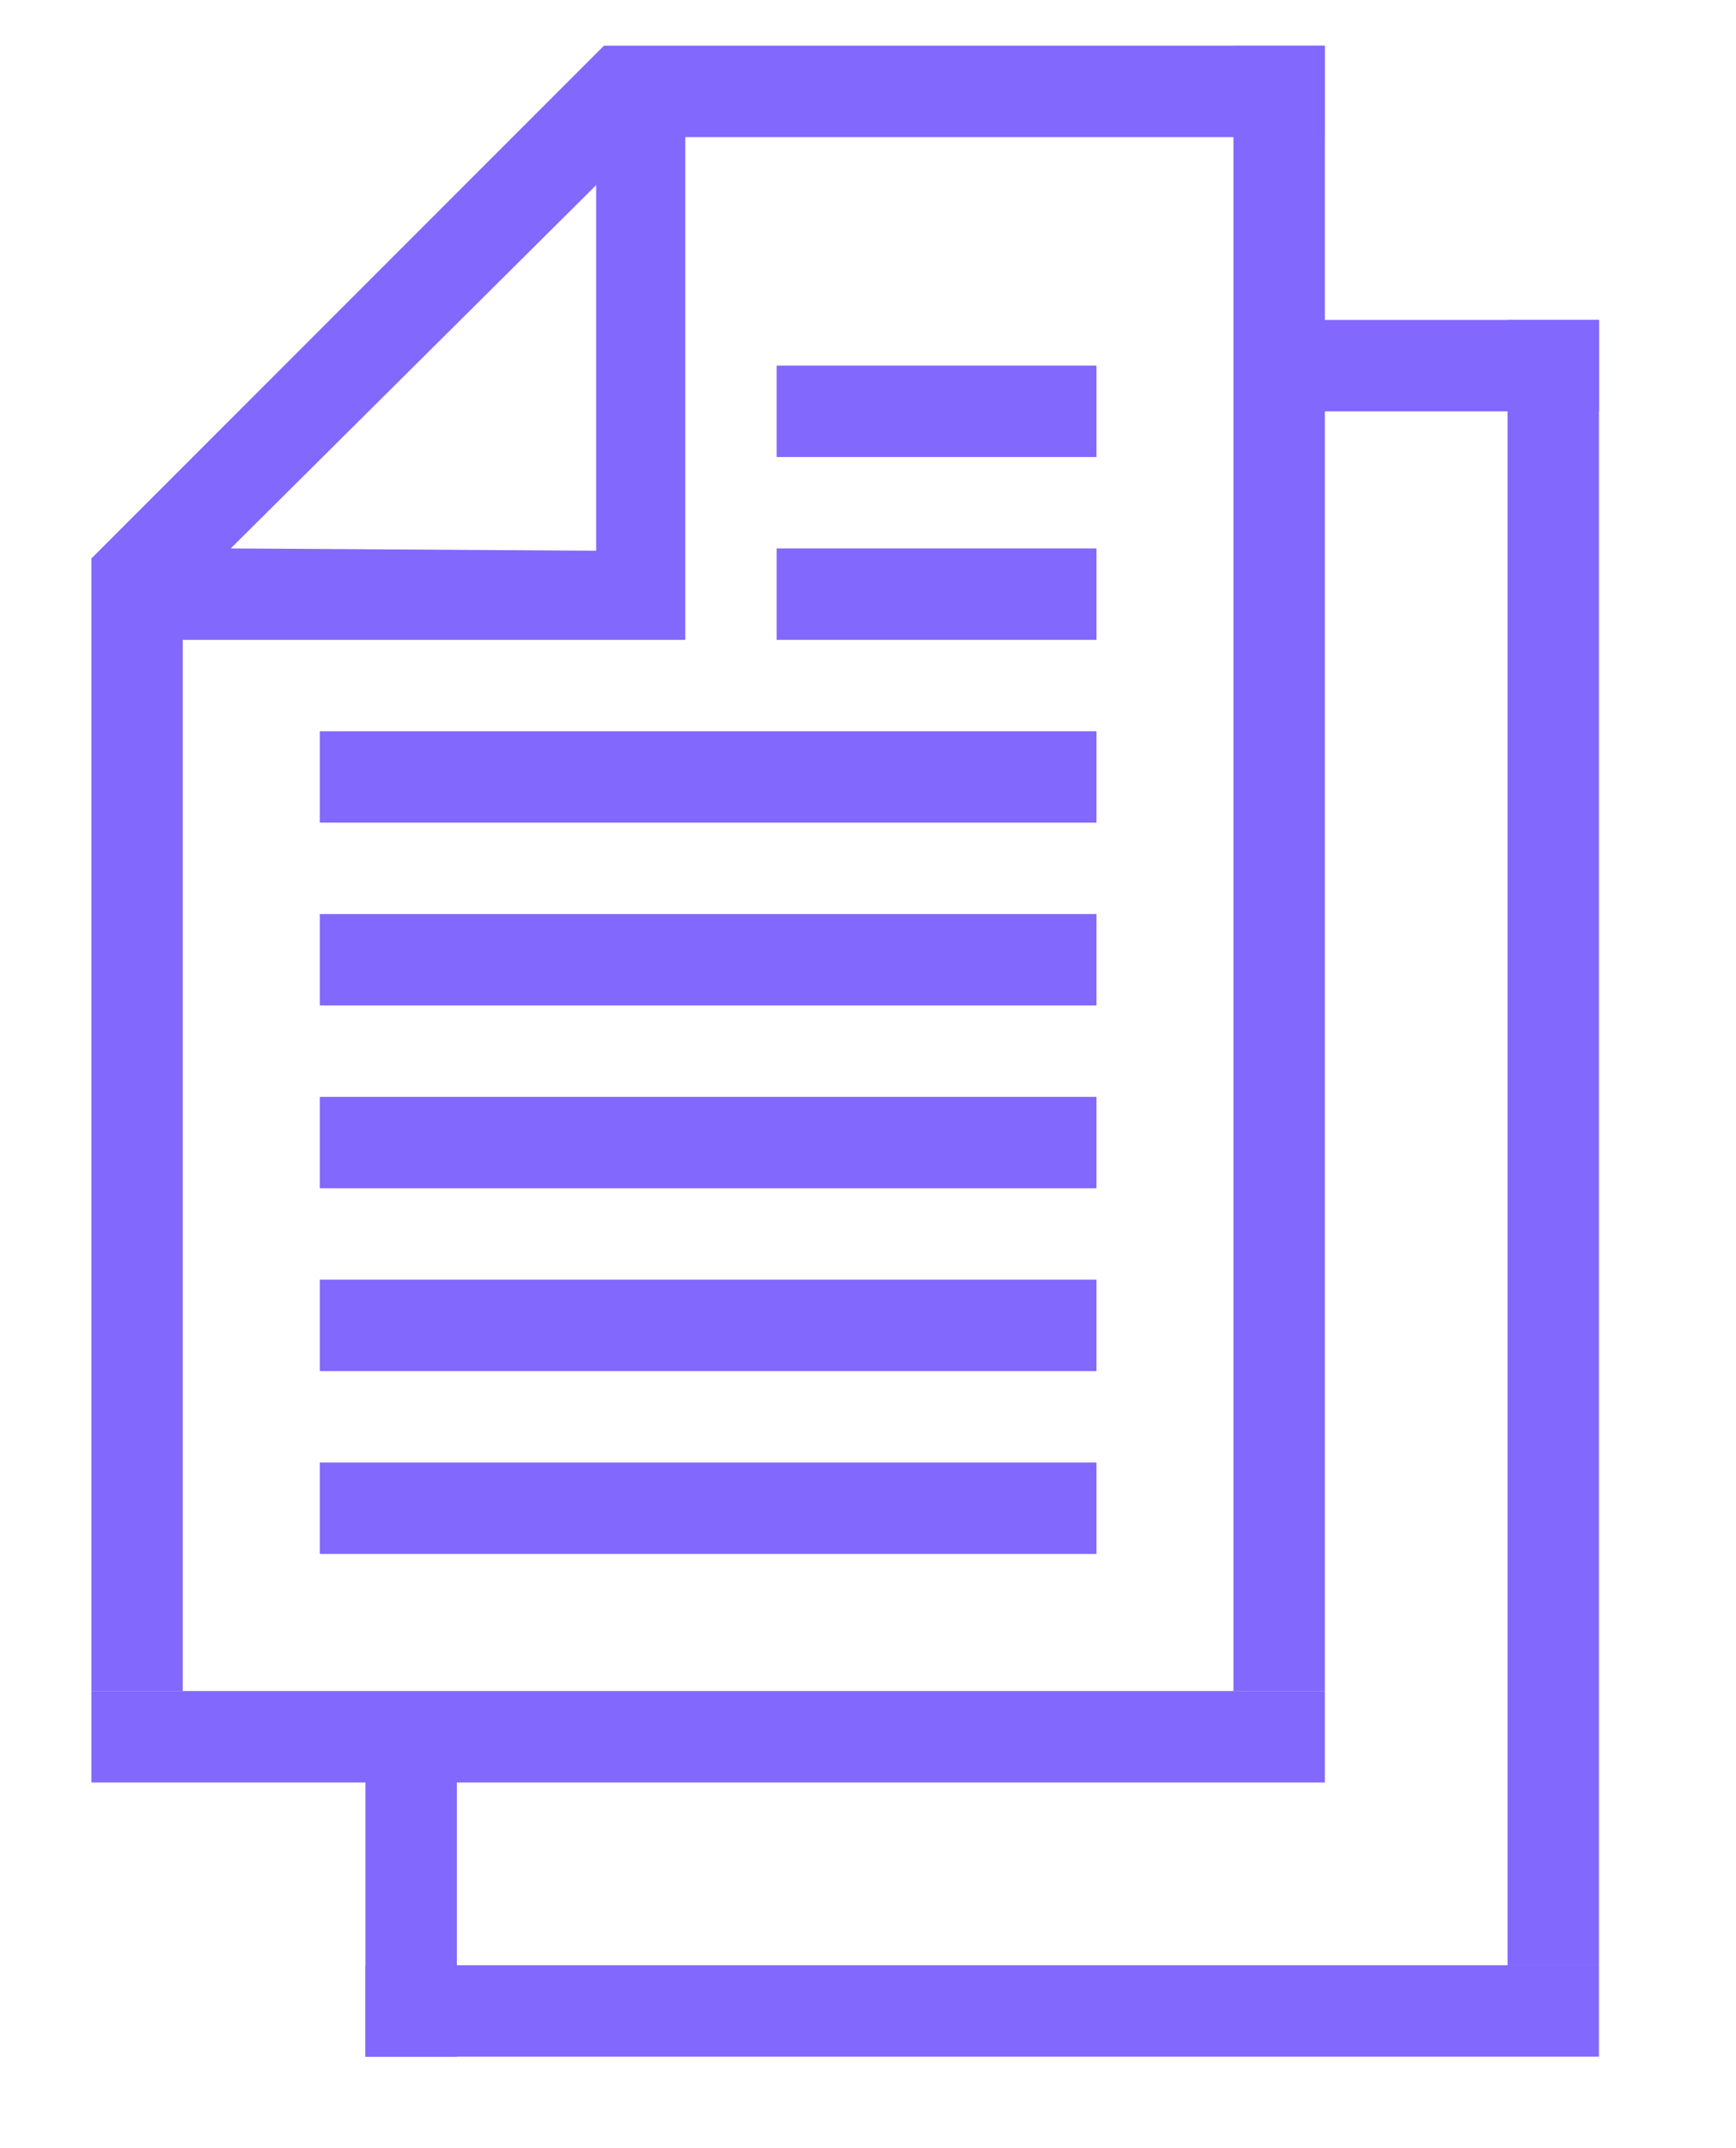
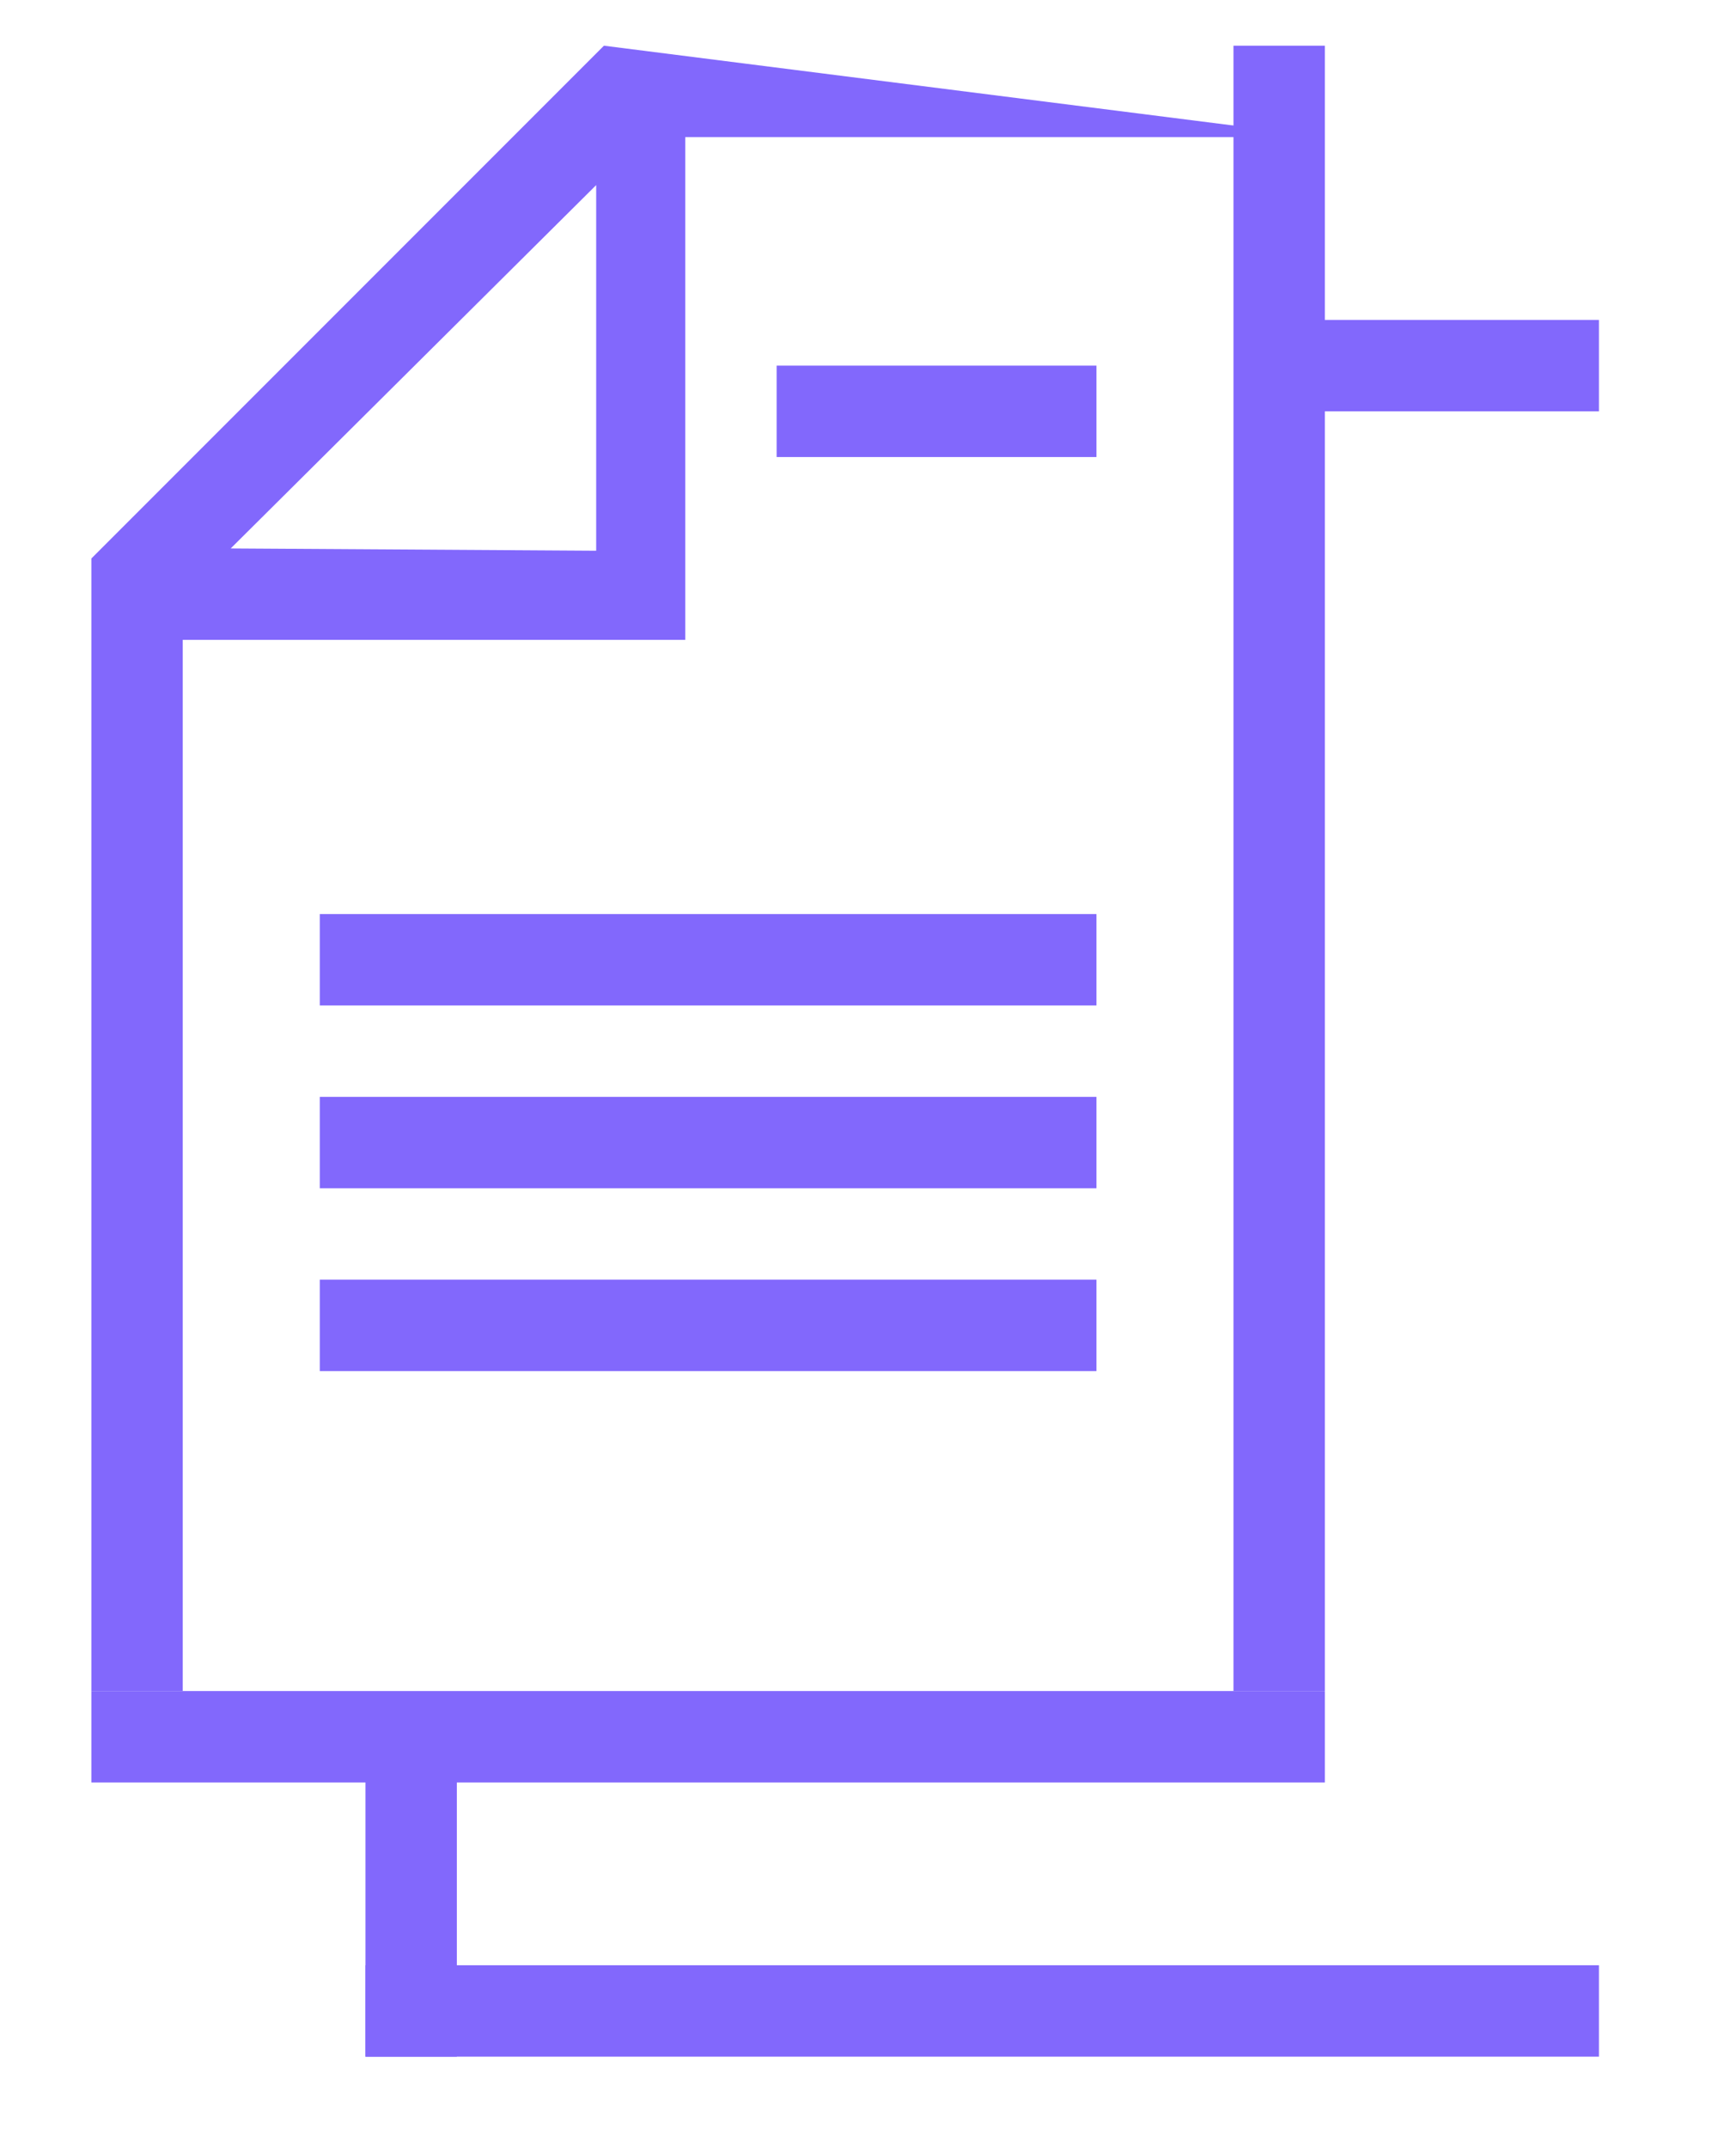
<svg xmlns="http://www.w3.org/2000/svg" id="Layer_1" data-name="Layer 1" viewBox="0 0 38 47">
  <defs>
    <style>.cls-1{fill:#8268fc;}</style>
  </defs>
  <title>tools-icon-4_Terms</title>
  <rect class="cls-1" x="2" y="37" width="27" height="2" />
  <rect class="cls-1" x="17" y="8" width="7" height="2" />
-   <rect class="cls-1" x="17" y="12" width="7" height="2" />
-   <rect class="cls-1" x="7" y="16" width="17" height="2" />
  <rect class="cls-1" x="7" y="20" width="17" height="2" />
  <rect class="cls-1" x="7" y="24" width="17" height="2" />
  <rect class="cls-1" x="7" y="28" width="17" height="2" />
-   <rect class="cls-1" x="7" y="32" width="17" height="2" />
  <rect class="cls-1" x="10" y="18" width="36" height="2" transform="translate(47 -9) rotate(90)" />
  <rect class="cls-1" x="8" y="43" width="27" height="2" />
  <rect class="cls-1" x="28" y="7" width="7" height="2" />
  <rect class="cls-1" x="5.5" y="40.5" width="7" height="2" transform="translate(50.5 32.5) rotate(90)" />
-   <rect class="cls-1" x="16" y="24" width="36" height="2" transform="translate(59 -9) rotate(90)" />
-   <path class="cls-1" d="M13.22,1,2,12.22V37H4V14H15V3H29V1ZM5.05,12l8-7.95v8Z" />
+   <path class="cls-1" d="M13.22,1,2,12.22V37H4V14H15V3H29ZM5.05,12l8-7.95v8Z" />
</svg>